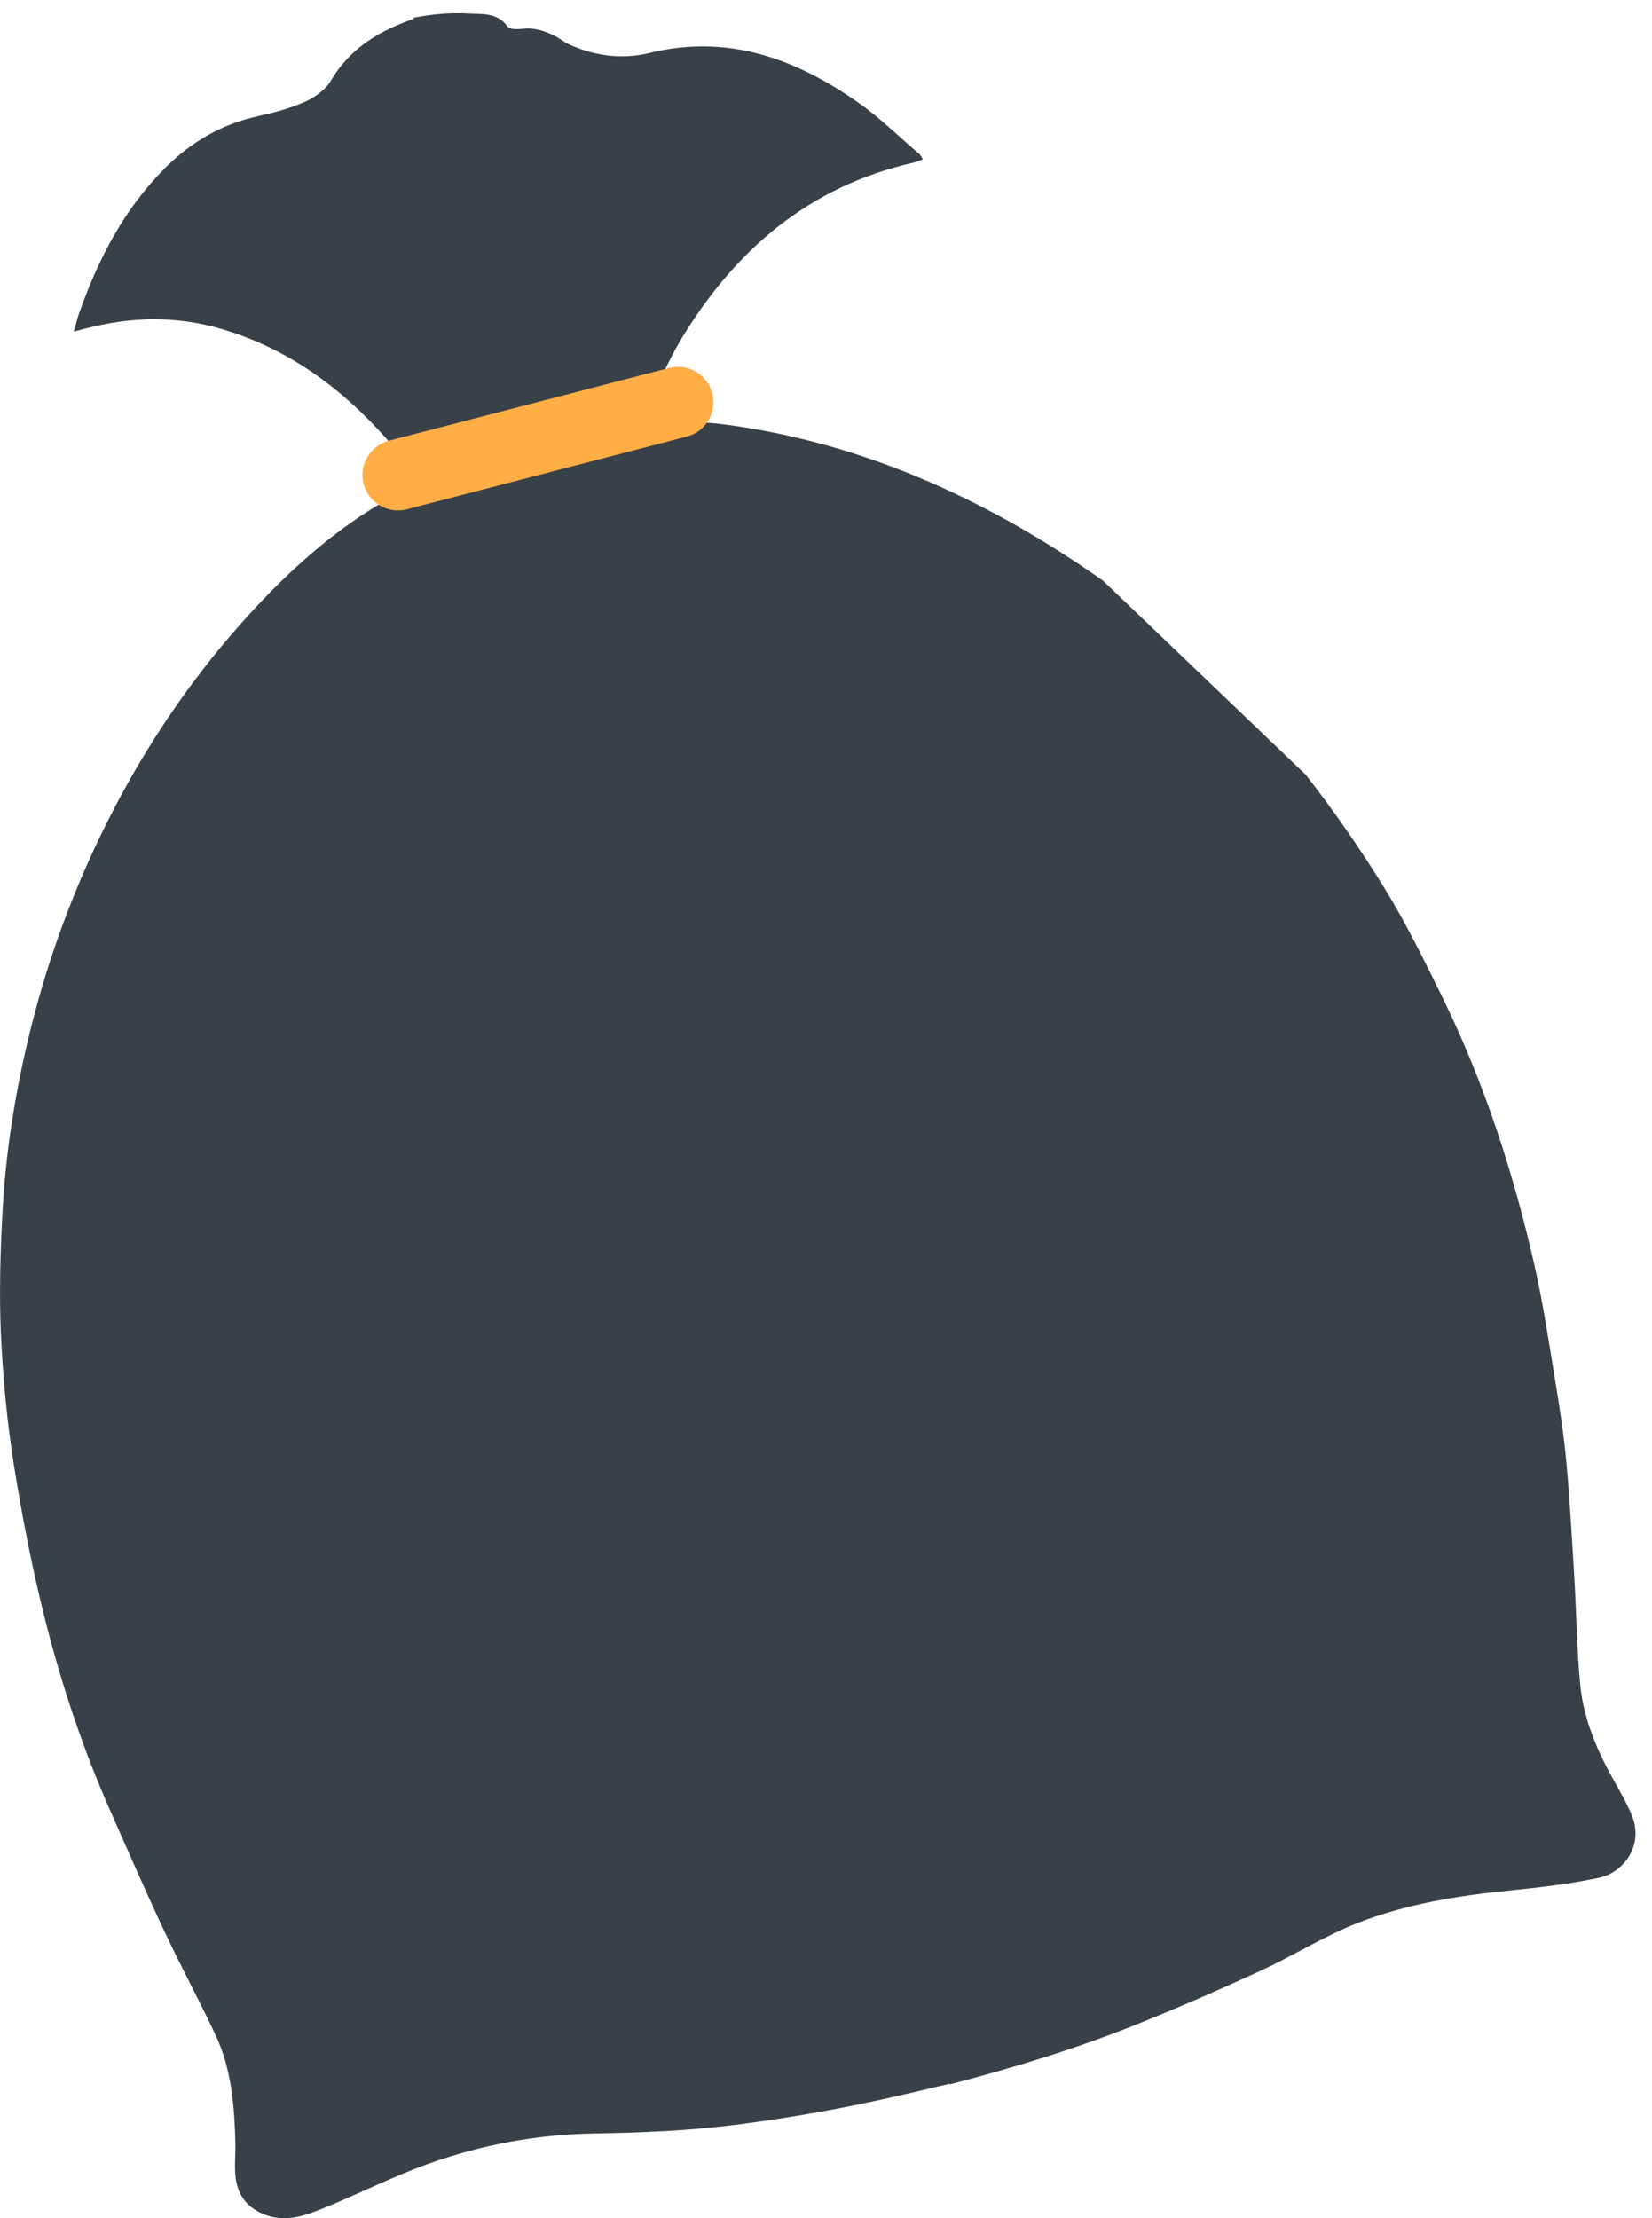
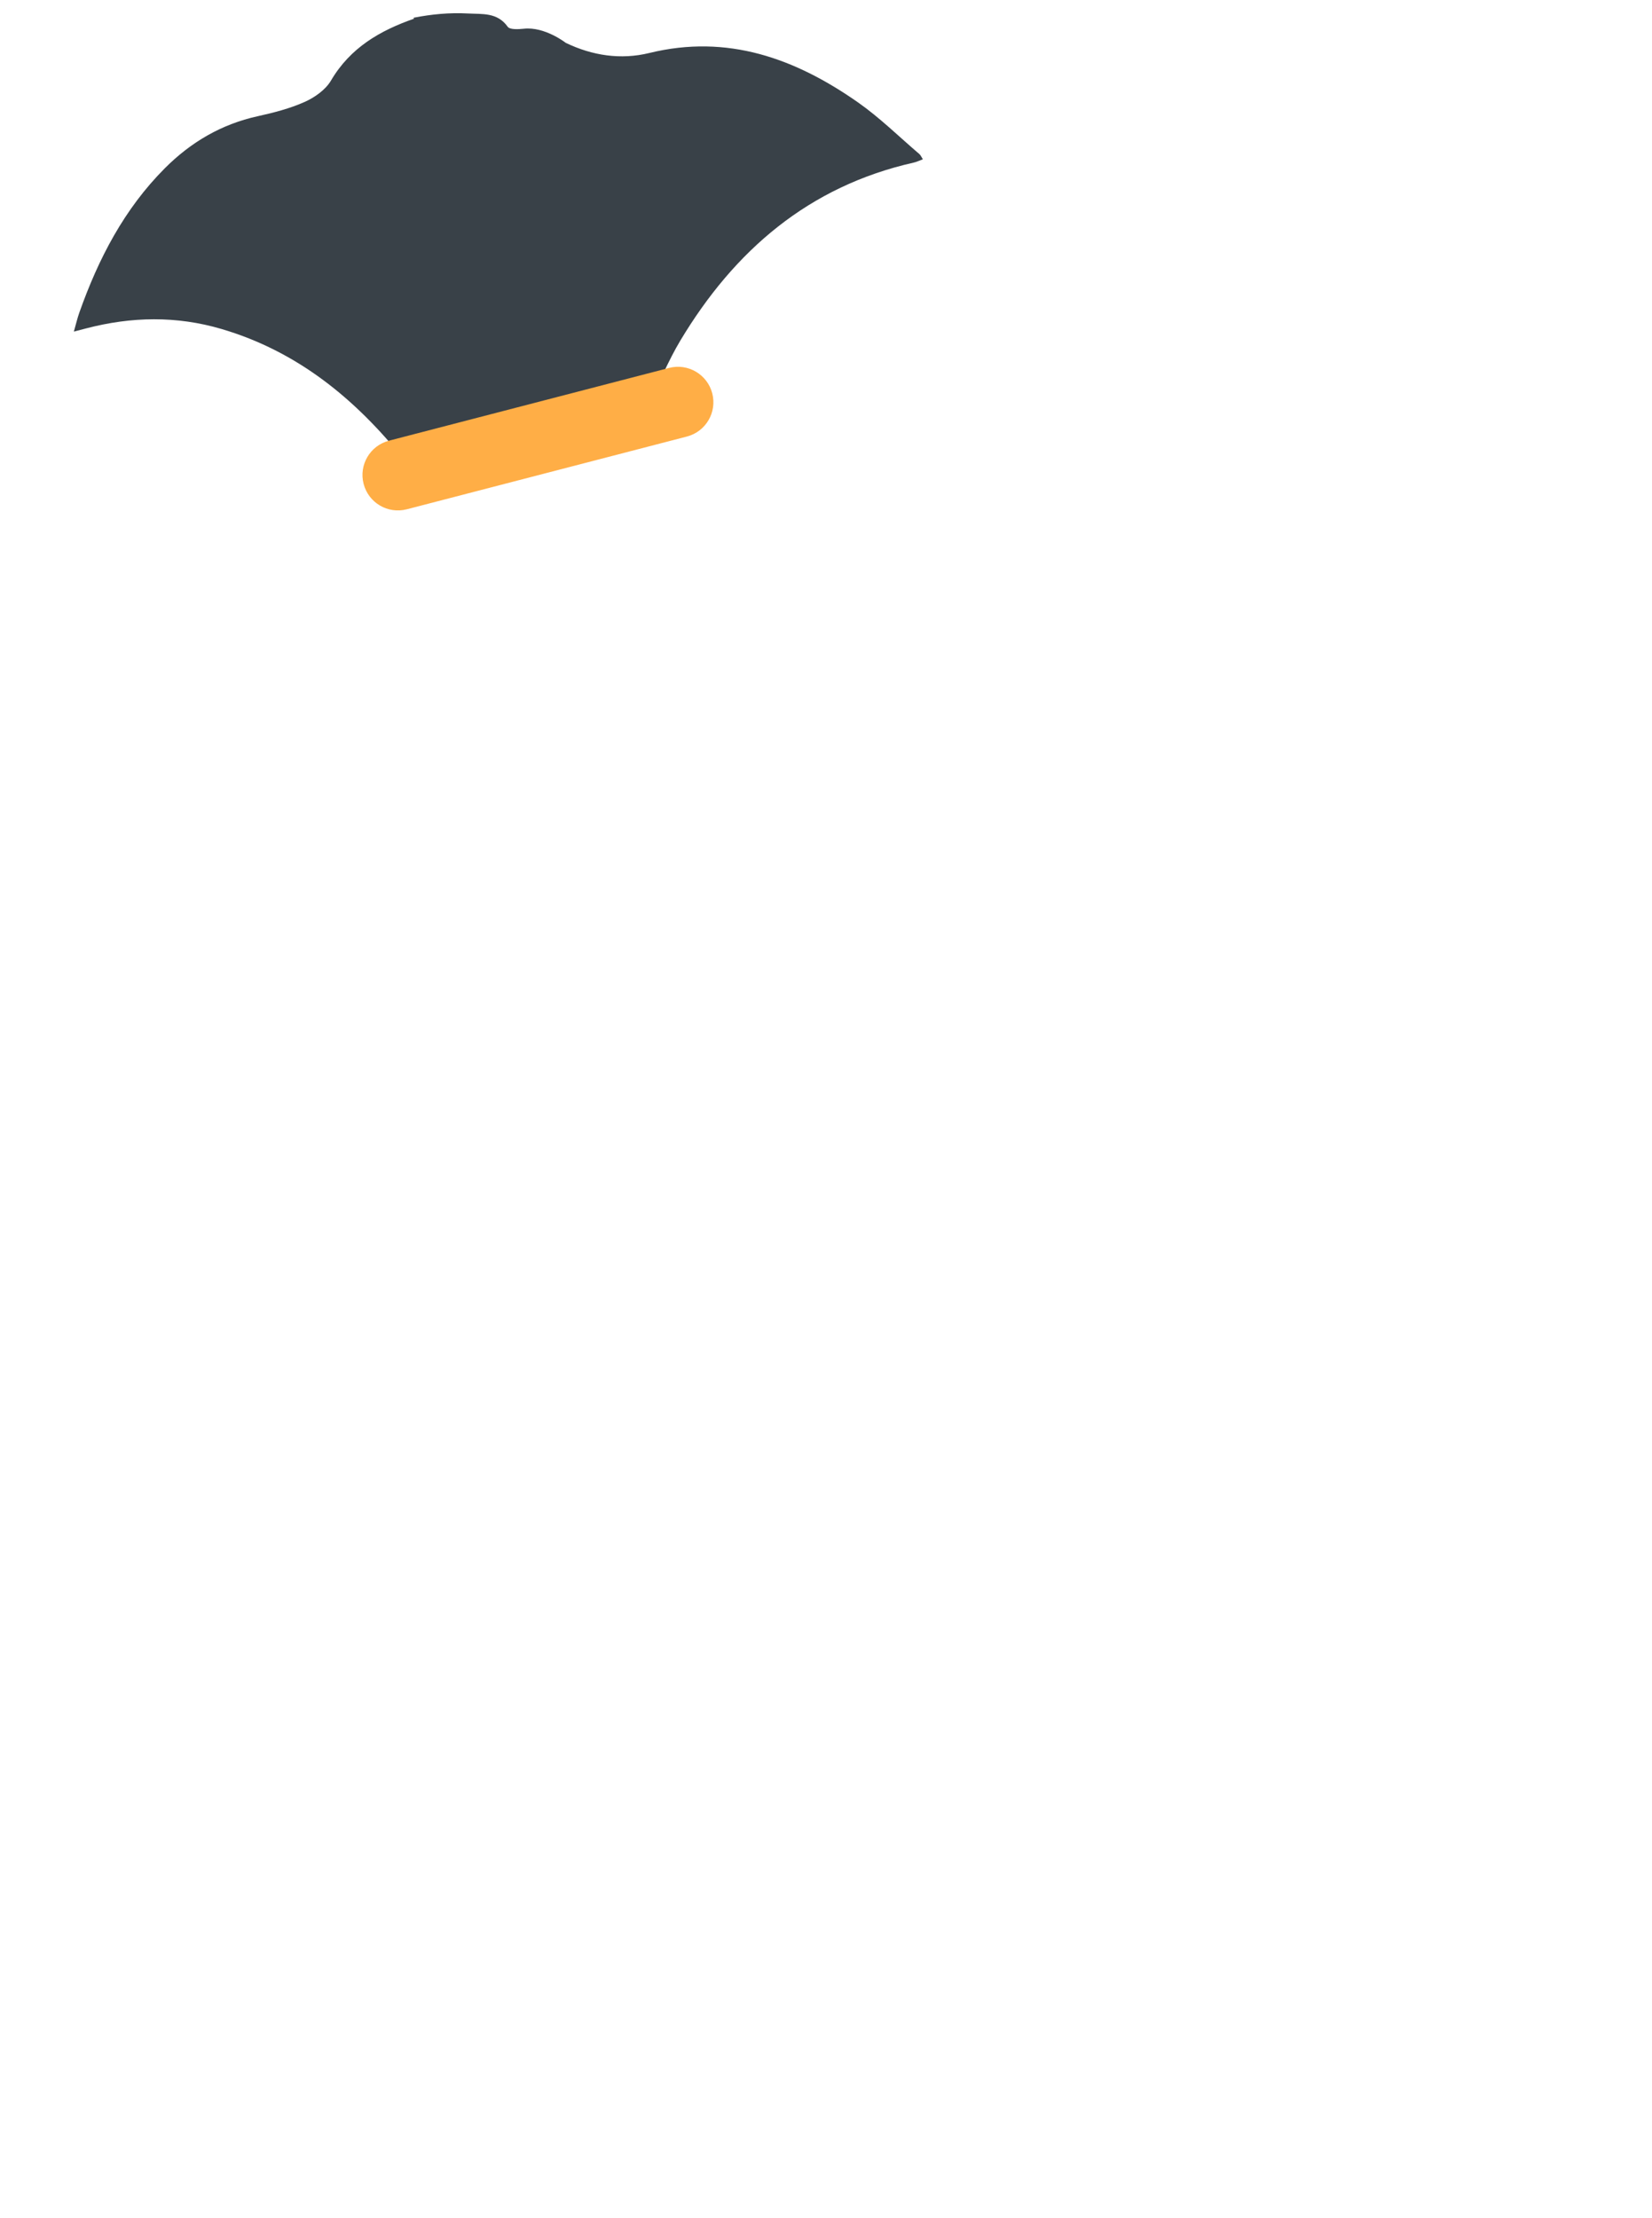
<svg xmlns="http://www.w3.org/2000/svg" version="1.1" id="Layer_1" x="0px" y="0px" width="76px" height="102px" viewBox="0 0 76 102" enable-background="new 0 0 76 102" xml:space="preserve">
  <g>
    <g>
      <path fill="#394148" d="M10.194,15.129c3.486,1.026,6.156,3.214,8.388,6c0.259,0.326,0.487,0.424,0.896,0.32    c1.533-0.392,3.074-0.765,4.611-1.143l0.007,0.024c1.73-0.439,3.458-0.893,5.181-1.358c0.215-0.059,0.457-0.245,0.561-0.44    c0.507-0.945,0.908-1.949,1.459-2.868c2.488-4.147,5.908-7.097,10.738-8.187c0.132-0.029,0.256-0.091,0.422-0.152    c-0.075-0.115-0.104-0.192-0.159-0.238c-0.937-0.8-1.82-1.673-2.822-2.376c-2.886-2.022-6.005-3.156-9.604-2.274    c-1.317,0.322-2.618,0.121-3.842-0.465c0,0-0.97-0.76-1.936-0.651c-0.238,0.025-0.639,0.05-0.738-0.092    c-0.477-0.667-1.162-0.573-1.819-0.609c-0.854-0.048-1.687,0.035-2.507,0.195l0.013,0.046c-1.549,0.542-2.925,1.325-3.818,2.847    C14.975,4.13,14.479,4.48,14.02,4.685c-0.682,0.305-1.426,0.497-2.159,0.658c-1.67,0.367-3.071,1.188-4.27,2.386    c-1.877,1.878-3.063,4.167-3.939,6.639c-0.092,0.259-0.154,0.528-0.254,0.88c0.264-0.068,0.416-0.108,0.568-0.148    C6.045,14.557,8.124,14.518,10.194,15.129z" />
-       <path fill="#394148" d="M66.35,45.844c-0.834-1.696-1.671-3.4-2.659-5.007c-1.108-1.797-2.317-3.542-3.616-5.208l-9.338-8.932    c-5.086-3.574-10.599-6.156-16.795-7.095c-1.767-0.268-3.536-0.348-5.298,0.18c-1.449,0.436-2.91,0.836-4.372,1.229l0.004,0.016    c-1.547,0.4-3.099,0.781-4.634,1.223c-0.775,0.223-1.548,0.55-2.239,0.966c-2.17,1.307-4.043,2.988-5.758,4.843    c-2.675,2.89-4.875,6.108-6.653,9.622c-1.658,3.275-2.899,6.699-3.736,10.275c-0.598,2.553-0.998,5.132-1.139,7.746    c-0.103,1.887-0.16,3.787-0.074,5.675c0.094,2.019,0.286,4.044,0.604,6.038c0.386,2.408,0.855,4.814,1.459,7.179    c0.751,2.944,1.714,5.831,2.944,8.62c0.83,1.879,1.654,3.764,2.527,5.623c0.75,1.598,1.594,3.152,2.344,4.75    c0.73,1.557,0.863,3.24,0.907,4.931c0.016,0.544-0.054,1.093,0.014,1.628c0.095,0.762,0.49,1.331,1.235,1.65    c1.008,0.436,1.934,0.102,2.841-0.269c1.591-0.649,3.13-1.429,4.743-2.011c2.479-0.891,5.041-1.367,7.695-1.41    c2.162-0.035,4.337-0.127,6.48-0.398c2.5-0.318,4.995-0.762,7.451-1.326c0.802-0.184,1.604-0.371,2.404-0.563l0.007,0.029    c2.884-0.752,5.735-1.615,8.512-2.725c1.95-0.779,3.876-1.623,5.784-2.5c1.529-0.701,2.968-1.622,4.531-2.224    c2.195-0.845,4.521-1.226,6.867-1.46c1.402-0.141,2.813-0.303,4.188-0.595c1.093-0.231,2.08-1.48,1.479-2.904    c-0.211-0.501-0.482-0.979-0.75-1.453c-0.799-1.409-1.453-2.886-1.61-4.507c-0.156-1.642-0.176-3.297-0.273-4.944    c-0.107-1.778-0.205-3.556-0.368-5.329c-0.113-1.23-0.302-2.456-0.504-3.675c-0.298-1.808-0.565-3.624-0.974-5.407    C69.611,53.884,68.271,49.758,66.35,45.844z" />
    </g>
-     <path fill="#FFAE46" d="M32.767,18.087c0.227,0.872-0.297,1.761-1.168,1.987l-12.884,3.345c-0.871,0.226-1.761-0.296-1.987-1.168   l0,0c-0.227-0.871,0.297-1.761,1.168-1.987l12.885-3.345C31.65,16.693,32.541,17.217,32.767,18.087L32.767,18.087z" />
+     <path fill="#FFAE46" d="M32.767,18.087c0.227,0.872-0.297,1.761-1.168,1.987l-12.884,3.345c-0.871,0.226-1.761-0.296-1.987-1.168   l0,0c-0.227-0.871,0.297-1.761,1.168-1.987l12.885-3.345C31.65,16.693,32.541,17.217,32.767,18.087L32.767,18.087" />
  </g>
</svg>